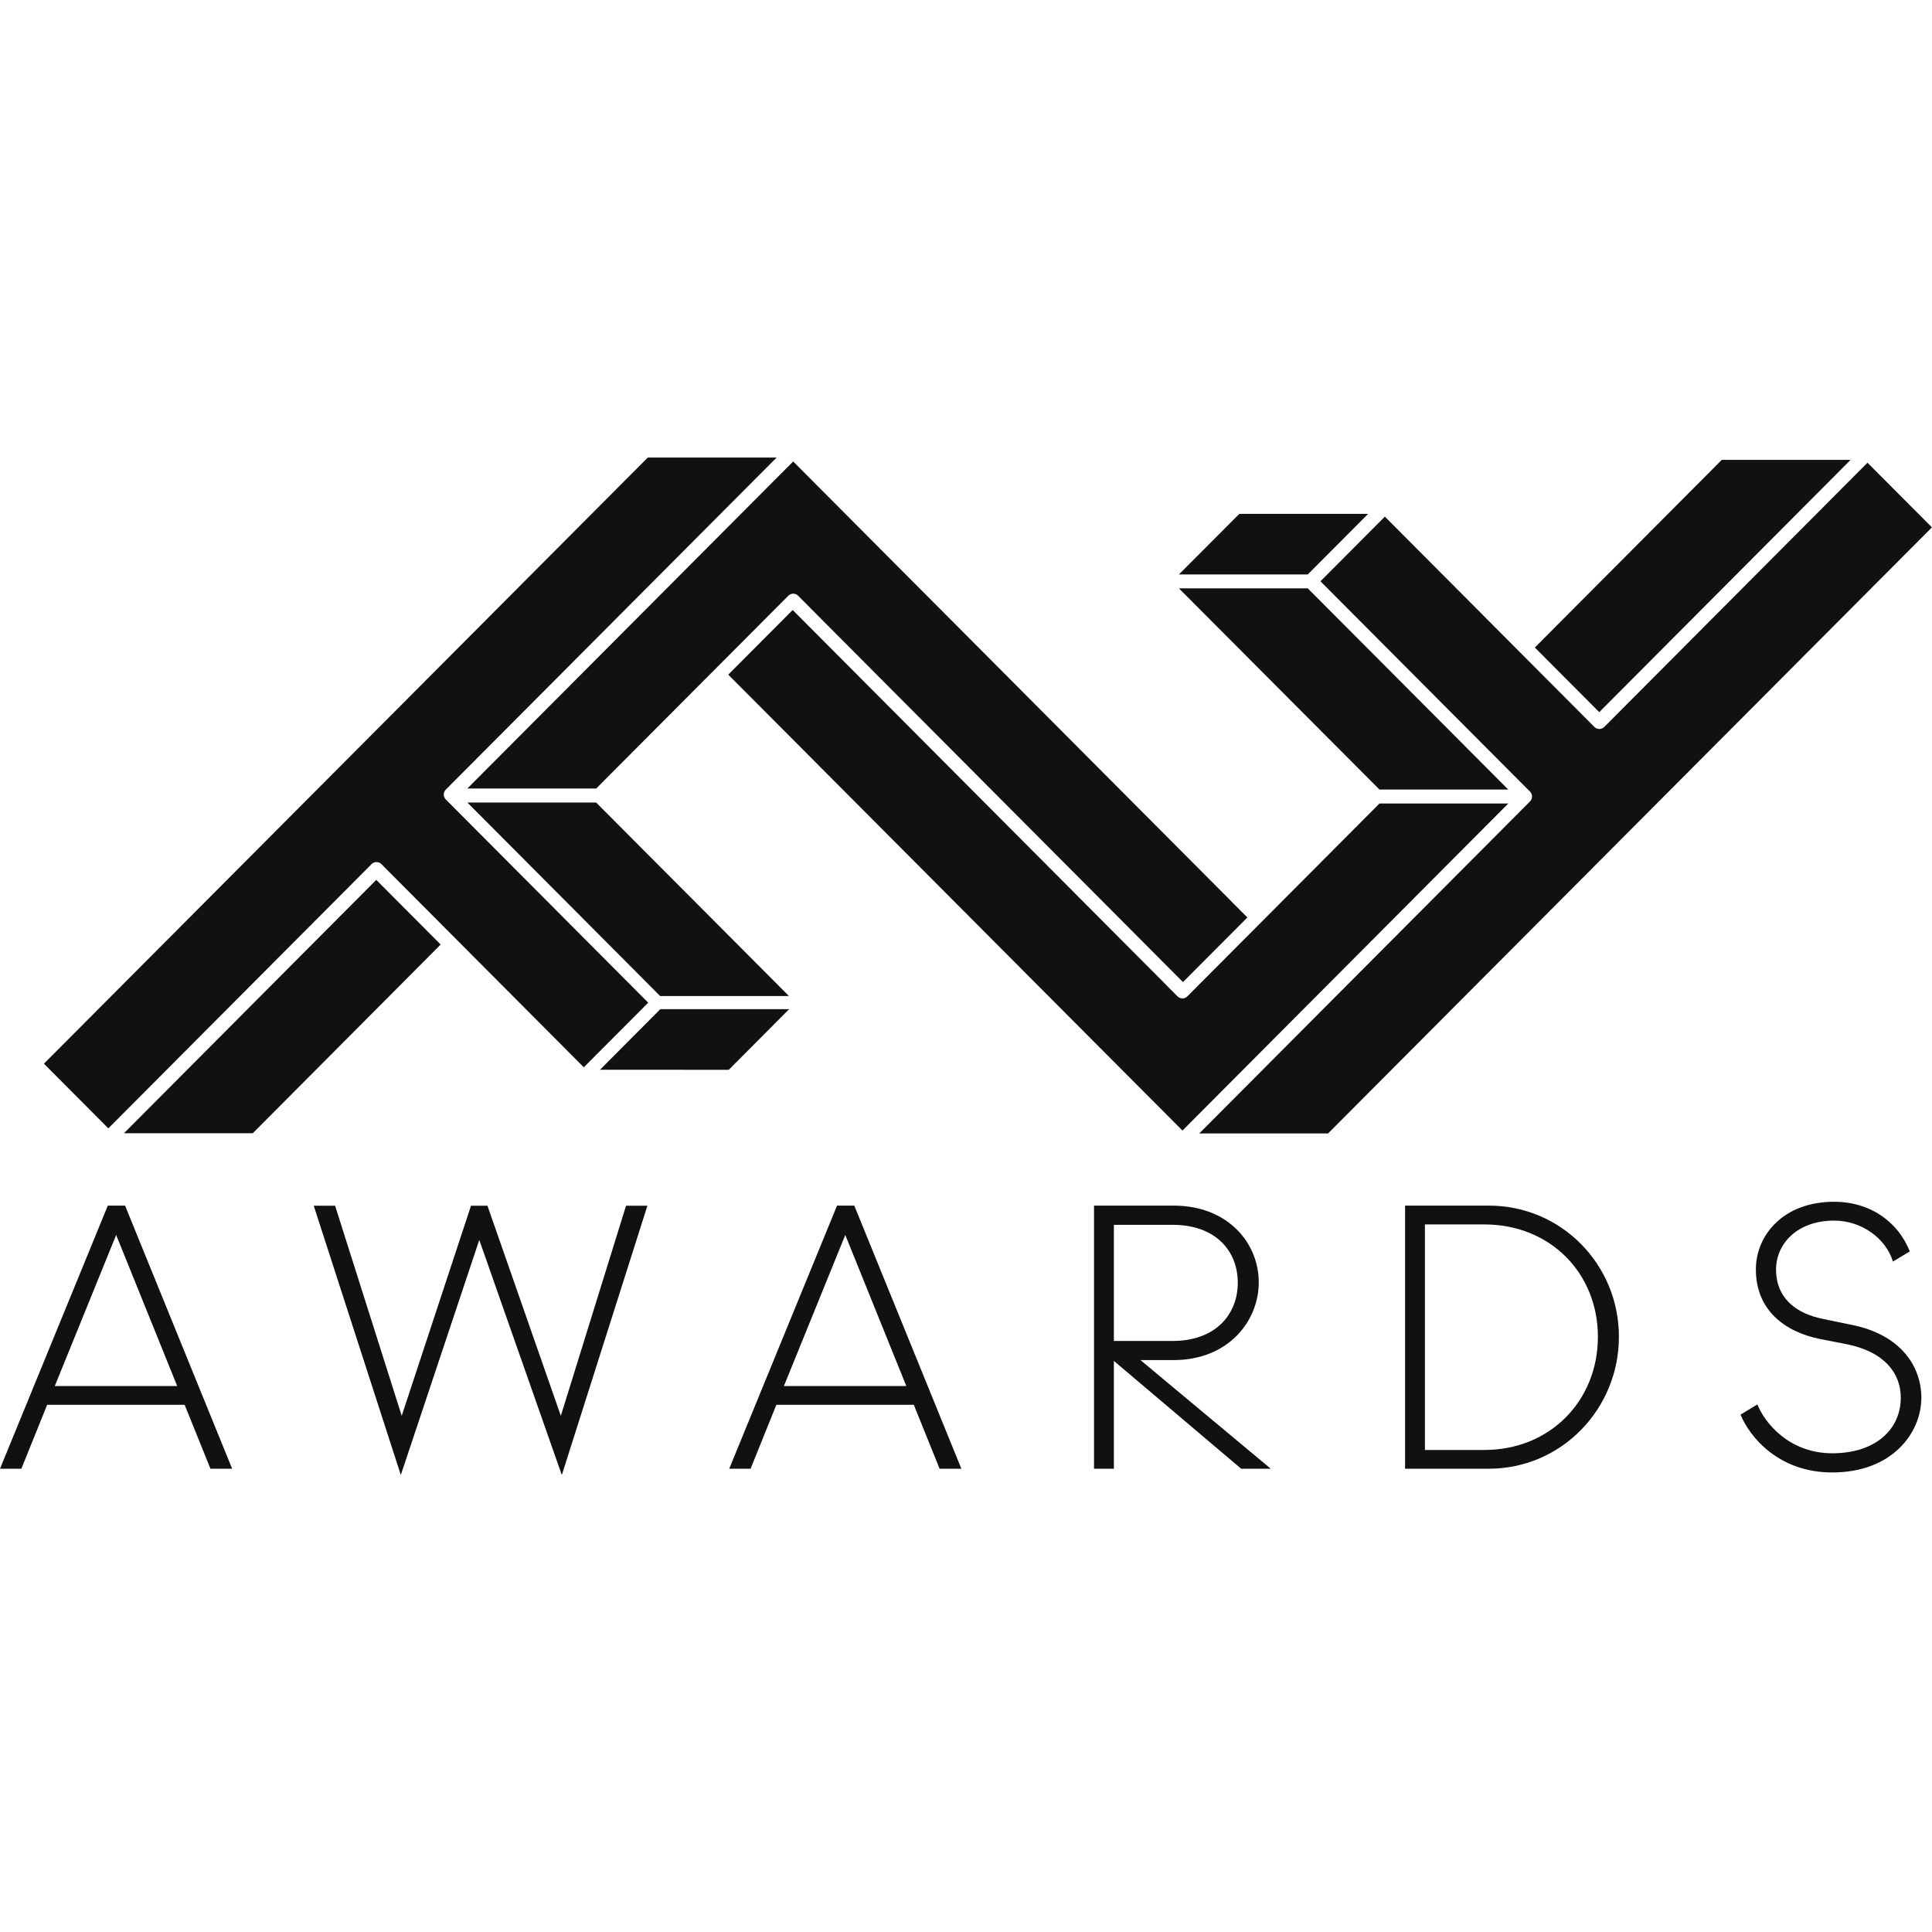
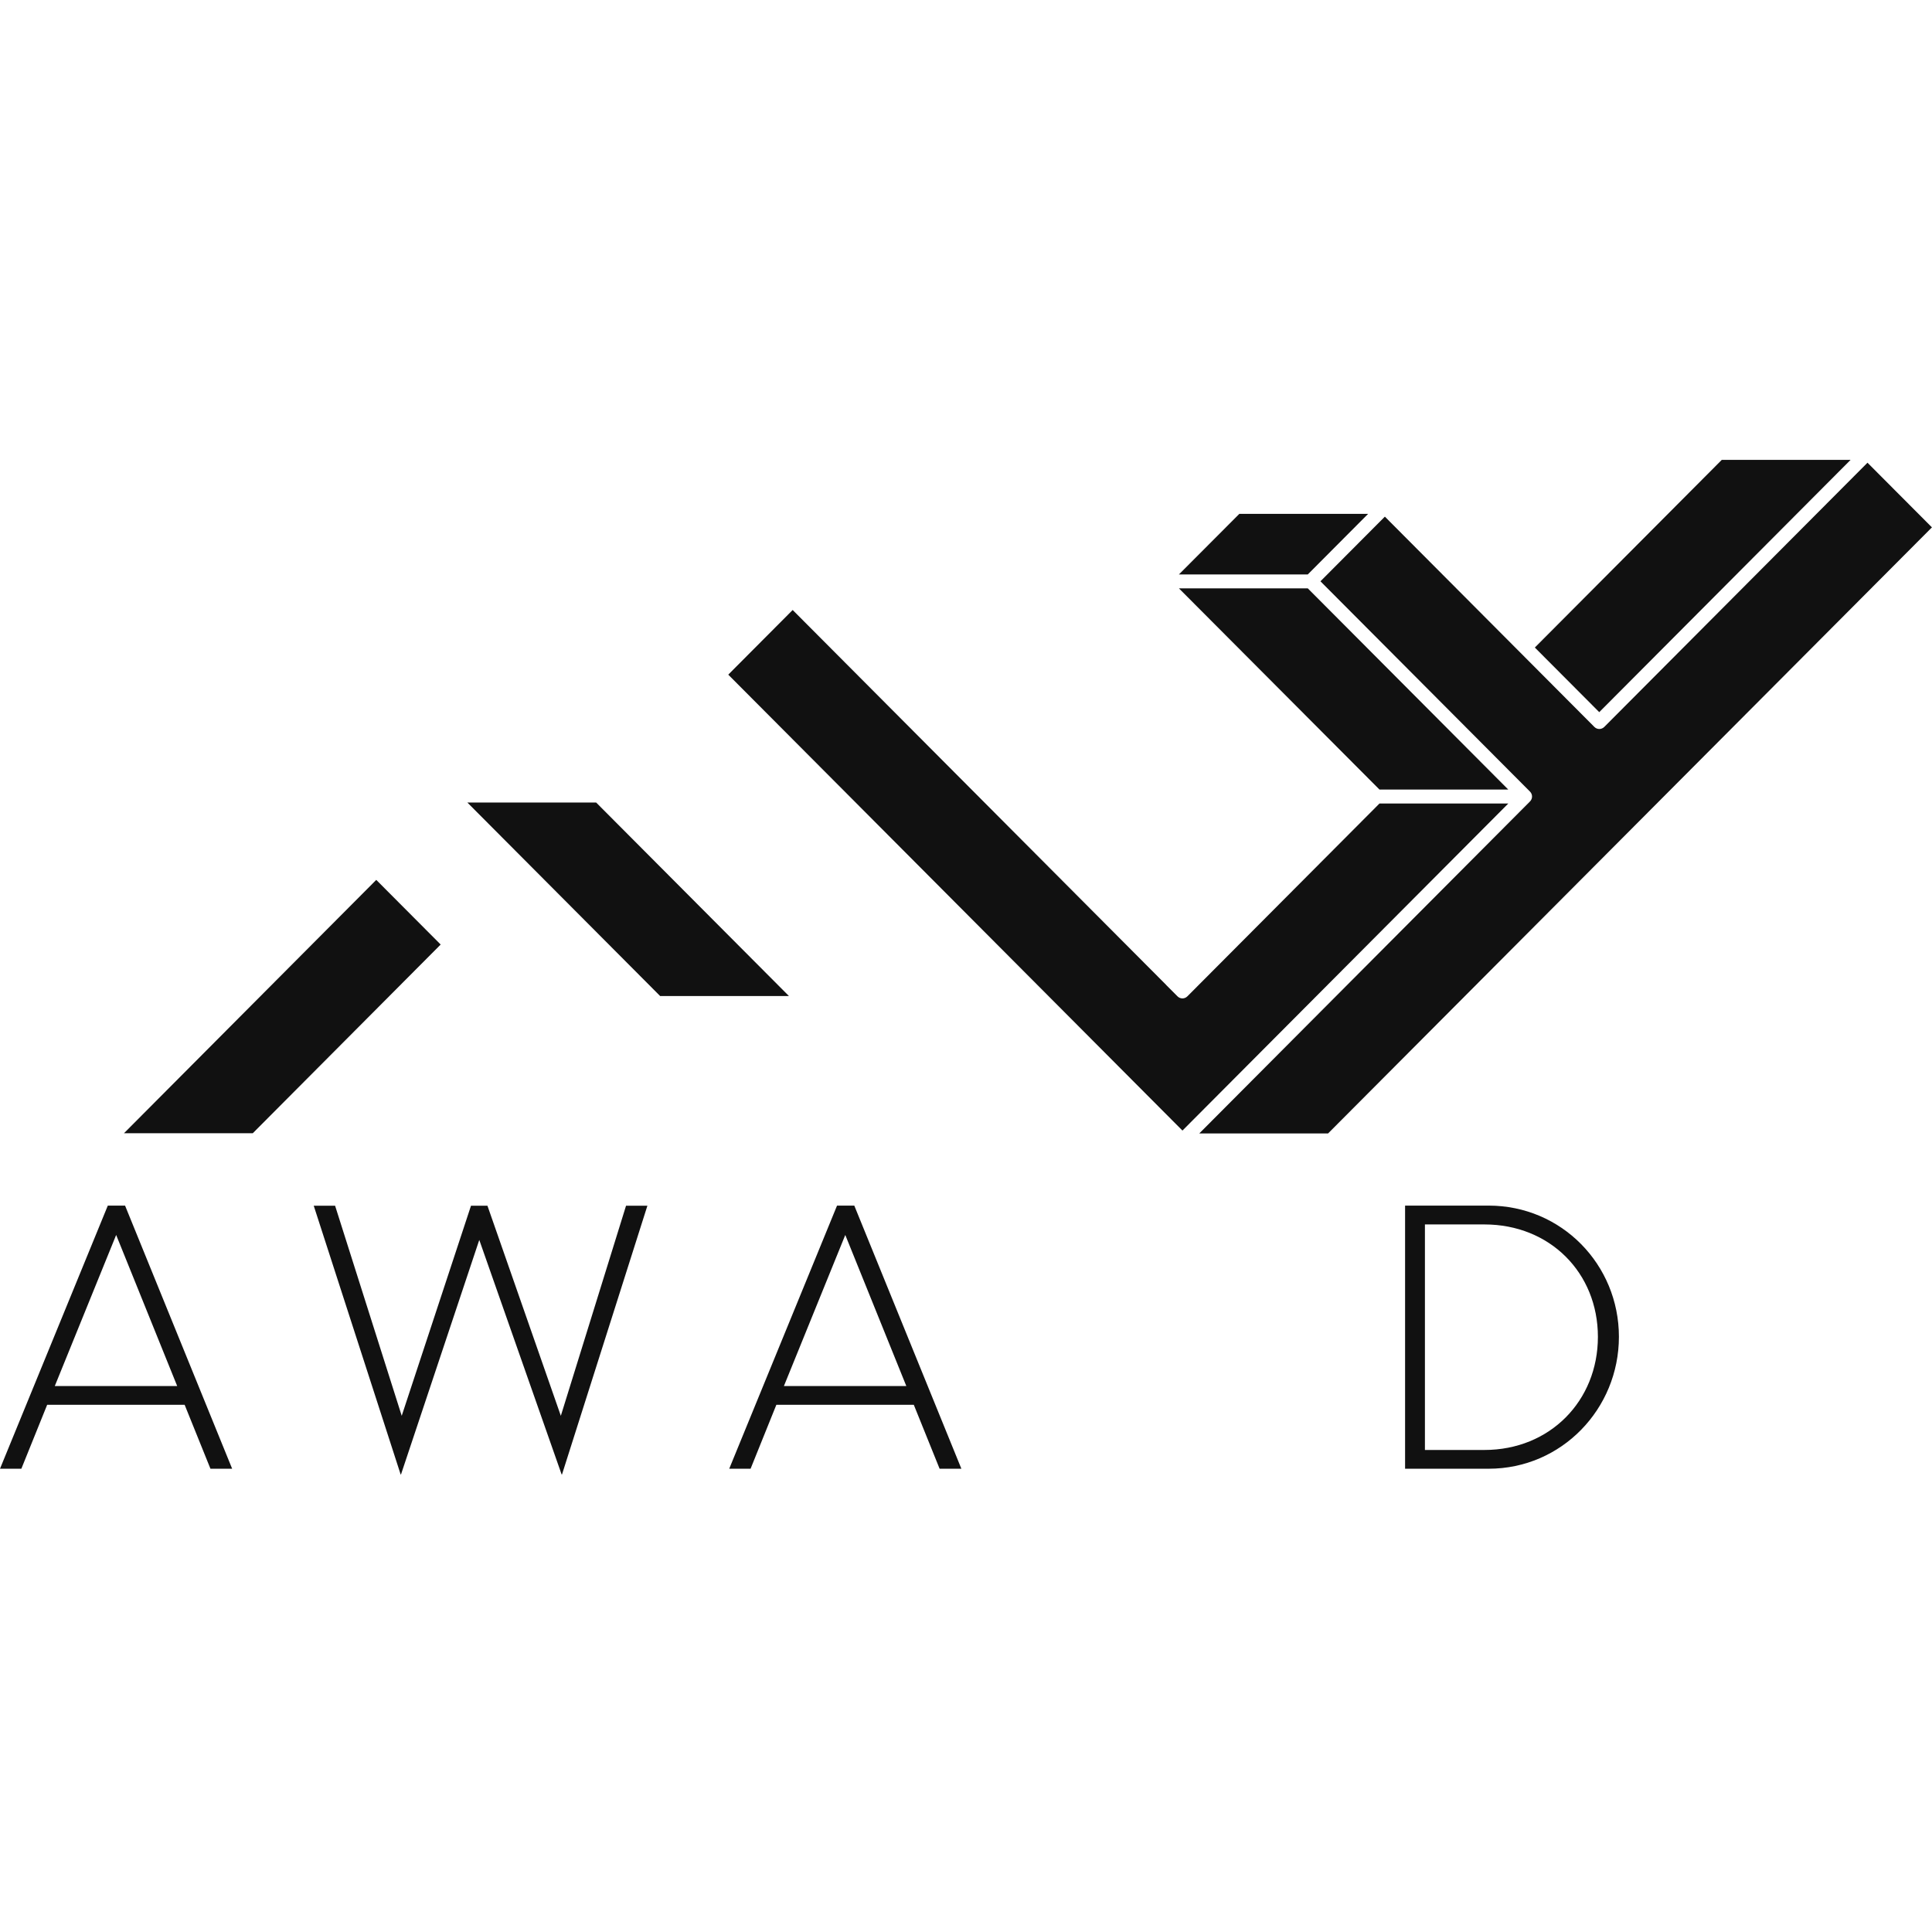
<svg xmlns="http://www.w3.org/2000/svg" width="56" height="56" viewBox="0 0 56 56" fill="none">
  <path d="M39.655 14.895H35.922L34.172 16.65H37.907L39.655 14.895Z" fill="#111111" />
  <path d="M39.985 22.886H43.718L37.907 17.054H34.172L39.985 22.886Z" fill="#111111" />
  <path d="M53.641 13.329H49.907L44.488 18.769L46.355 20.642L53.641 13.329Z" fill="#111111" />
  <path d="M39.983 23.292L34.416 28.88C34.337 28.959 34.21 28.959 34.131 28.88L33.799 28.547H33.801L22.991 17.696L22.976 17.681L21.109 19.555L34.274 32.77L43.719 23.29H39.985L39.983 23.292Z" fill="#111111" />
  <path d="M54.129 13.413L46.5 21.071C46.42 21.15 46.293 21.15 46.214 21.071L40.141 14.975L38.274 16.849L44.347 22.944C44.427 23.024 44.427 23.151 44.347 23.231L34.762 32.853H38.495L55.998 15.286L54.131 13.413H54.129Z" fill="#111111" />
  <path d="M19.135 28.871H22.868L17.28 23.262H13.547L19.135 28.871Z" fill="#111111" />
  <path d="M3.594 32.847H7.327L12.773 27.378L10.906 25.504L3.594 32.847Z" fill="#111111" />
-   <path d="M17.282 22.855L22.849 17.268C22.928 17.188 23.056 17.188 23.135 17.268L23.466 17.6H23.464L34.275 28.452L34.289 28.466L36.156 26.593L22.991 13.376L13.547 22.855H17.28H17.282Z" fill="#111111" />
-   <path d="M17.391 31.007L21.124 31.009L22.872 29.252H19.139L17.391 31.007Z" fill="#111111" />
  <path d="M6.1 42.572L5.352 40.719H1.367L0.619 42.572H0L3.125 34.945H3.625L6.729 42.572H6.1ZM1.585 40.175H5.136L3.367 35.796L1.588 40.175H1.585Z" fill="#111111" />
  <path d="M11.613 42.738L9.094 34.949H9.713L11.644 41.038L13.652 34.949H14.129L16.256 41.038L18.146 34.949H18.765L16.29 42.738H16.279L13.892 35.94L11.623 42.738H11.613Z" fill="#111111" />
  <path d="M27.235 42.572L26.487 40.719H22.503L21.756 42.572H21.137L24.262 34.945H24.762L27.866 42.572H27.237H27.235ZM22.72 40.175H26.27L24.501 35.796L22.722 40.175H22.72Z" fill="#111111" />
-   <path d="M36.834 42.572H35.976L32.286 39.446V42.572H31.711V34.945H34.011C35.607 34.945 36.486 36.045 36.486 37.168C36.486 38.291 35.607 39.423 34.011 39.423H33.057L36.834 42.572ZM32.286 35.502V38.868H33.99C35.238 38.868 35.878 38.095 35.878 37.179C35.878 36.263 35.238 35.502 33.99 35.502H32.286Z" fill="#111111" />
  <path d="M40.727 42.572V34.945H43.148C45.264 34.945 46.925 36.656 46.925 38.747C46.925 40.838 45.264 42.572 43.148 42.572H40.727ZM41.302 42.028H43.027C44.927 42.028 46.316 40.602 46.316 38.749C46.316 36.896 44.927 35.491 43.027 35.491H41.302V42.028Z" fill="#111111" />
-   <path d="M50.451 41.003L50.939 40.708C51.145 41.231 51.851 42.124 53.11 42.124C54.368 42.124 55.095 41.427 55.095 40.511C55.095 39.803 54.618 39.181 53.533 38.964L52.751 38.811C51.73 38.604 50.895 37.973 50.895 36.795C50.895 35.815 51.676 34.834 53.164 34.834C54.216 34.834 55.02 35.421 55.356 36.273L54.868 36.567C54.662 35.892 53.956 35.38 53.164 35.38C52.078 35.38 51.48 36.066 51.48 36.795C51.48 37.644 52.078 38.081 52.86 38.234L53.651 38.397C55.095 38.679 55.691 39.606 55.691 40.511C55.691 41.547 54.833 42.68 53.108 42.68C51.556 42.68 50.72 41.655 50.449 41.003H50.451Z" fill="#111111" />
-   <path d="M3.14 32.706L10.77 25.047C10.849 24.968 10.976 24.968 11.055 25.047L16.922 30.936L18.789 29.063L12.922 23.174C12.843 23.094 12.843 22.967 12.922 22.887L22.51 13.263H18.776L1.273 30.832L3.14 32.706Z" fill="#111111" />
</svg>